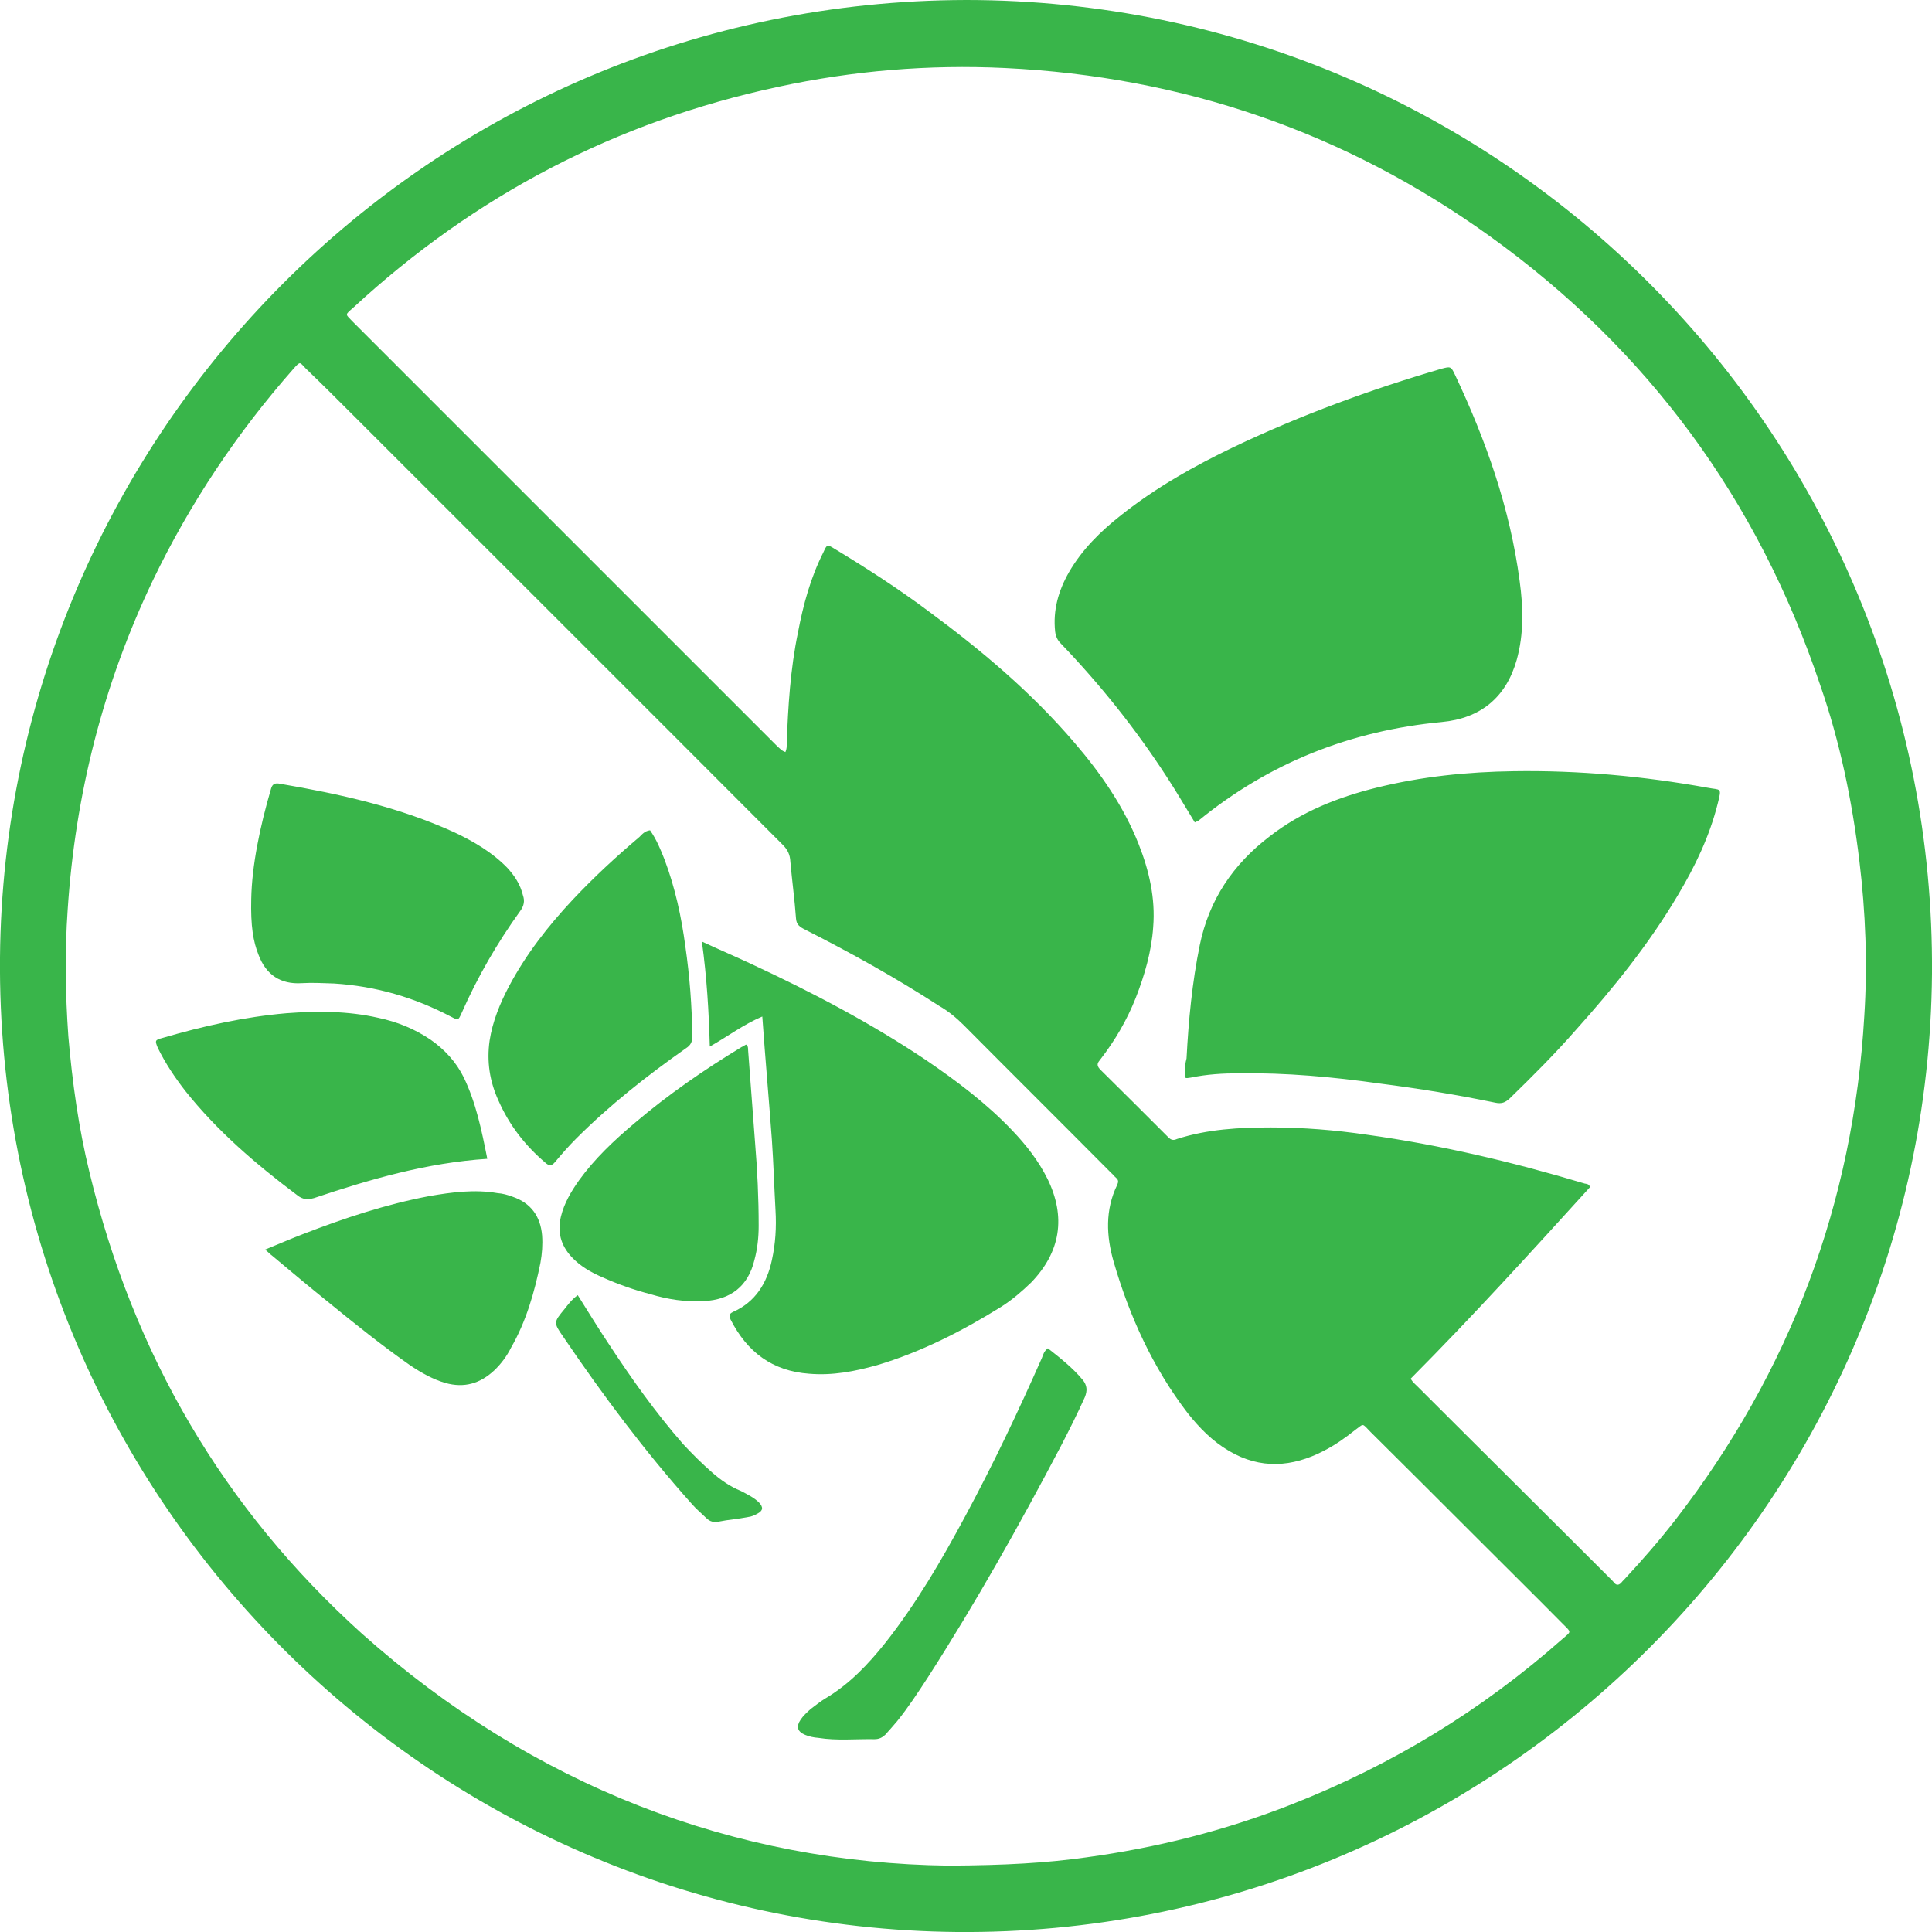
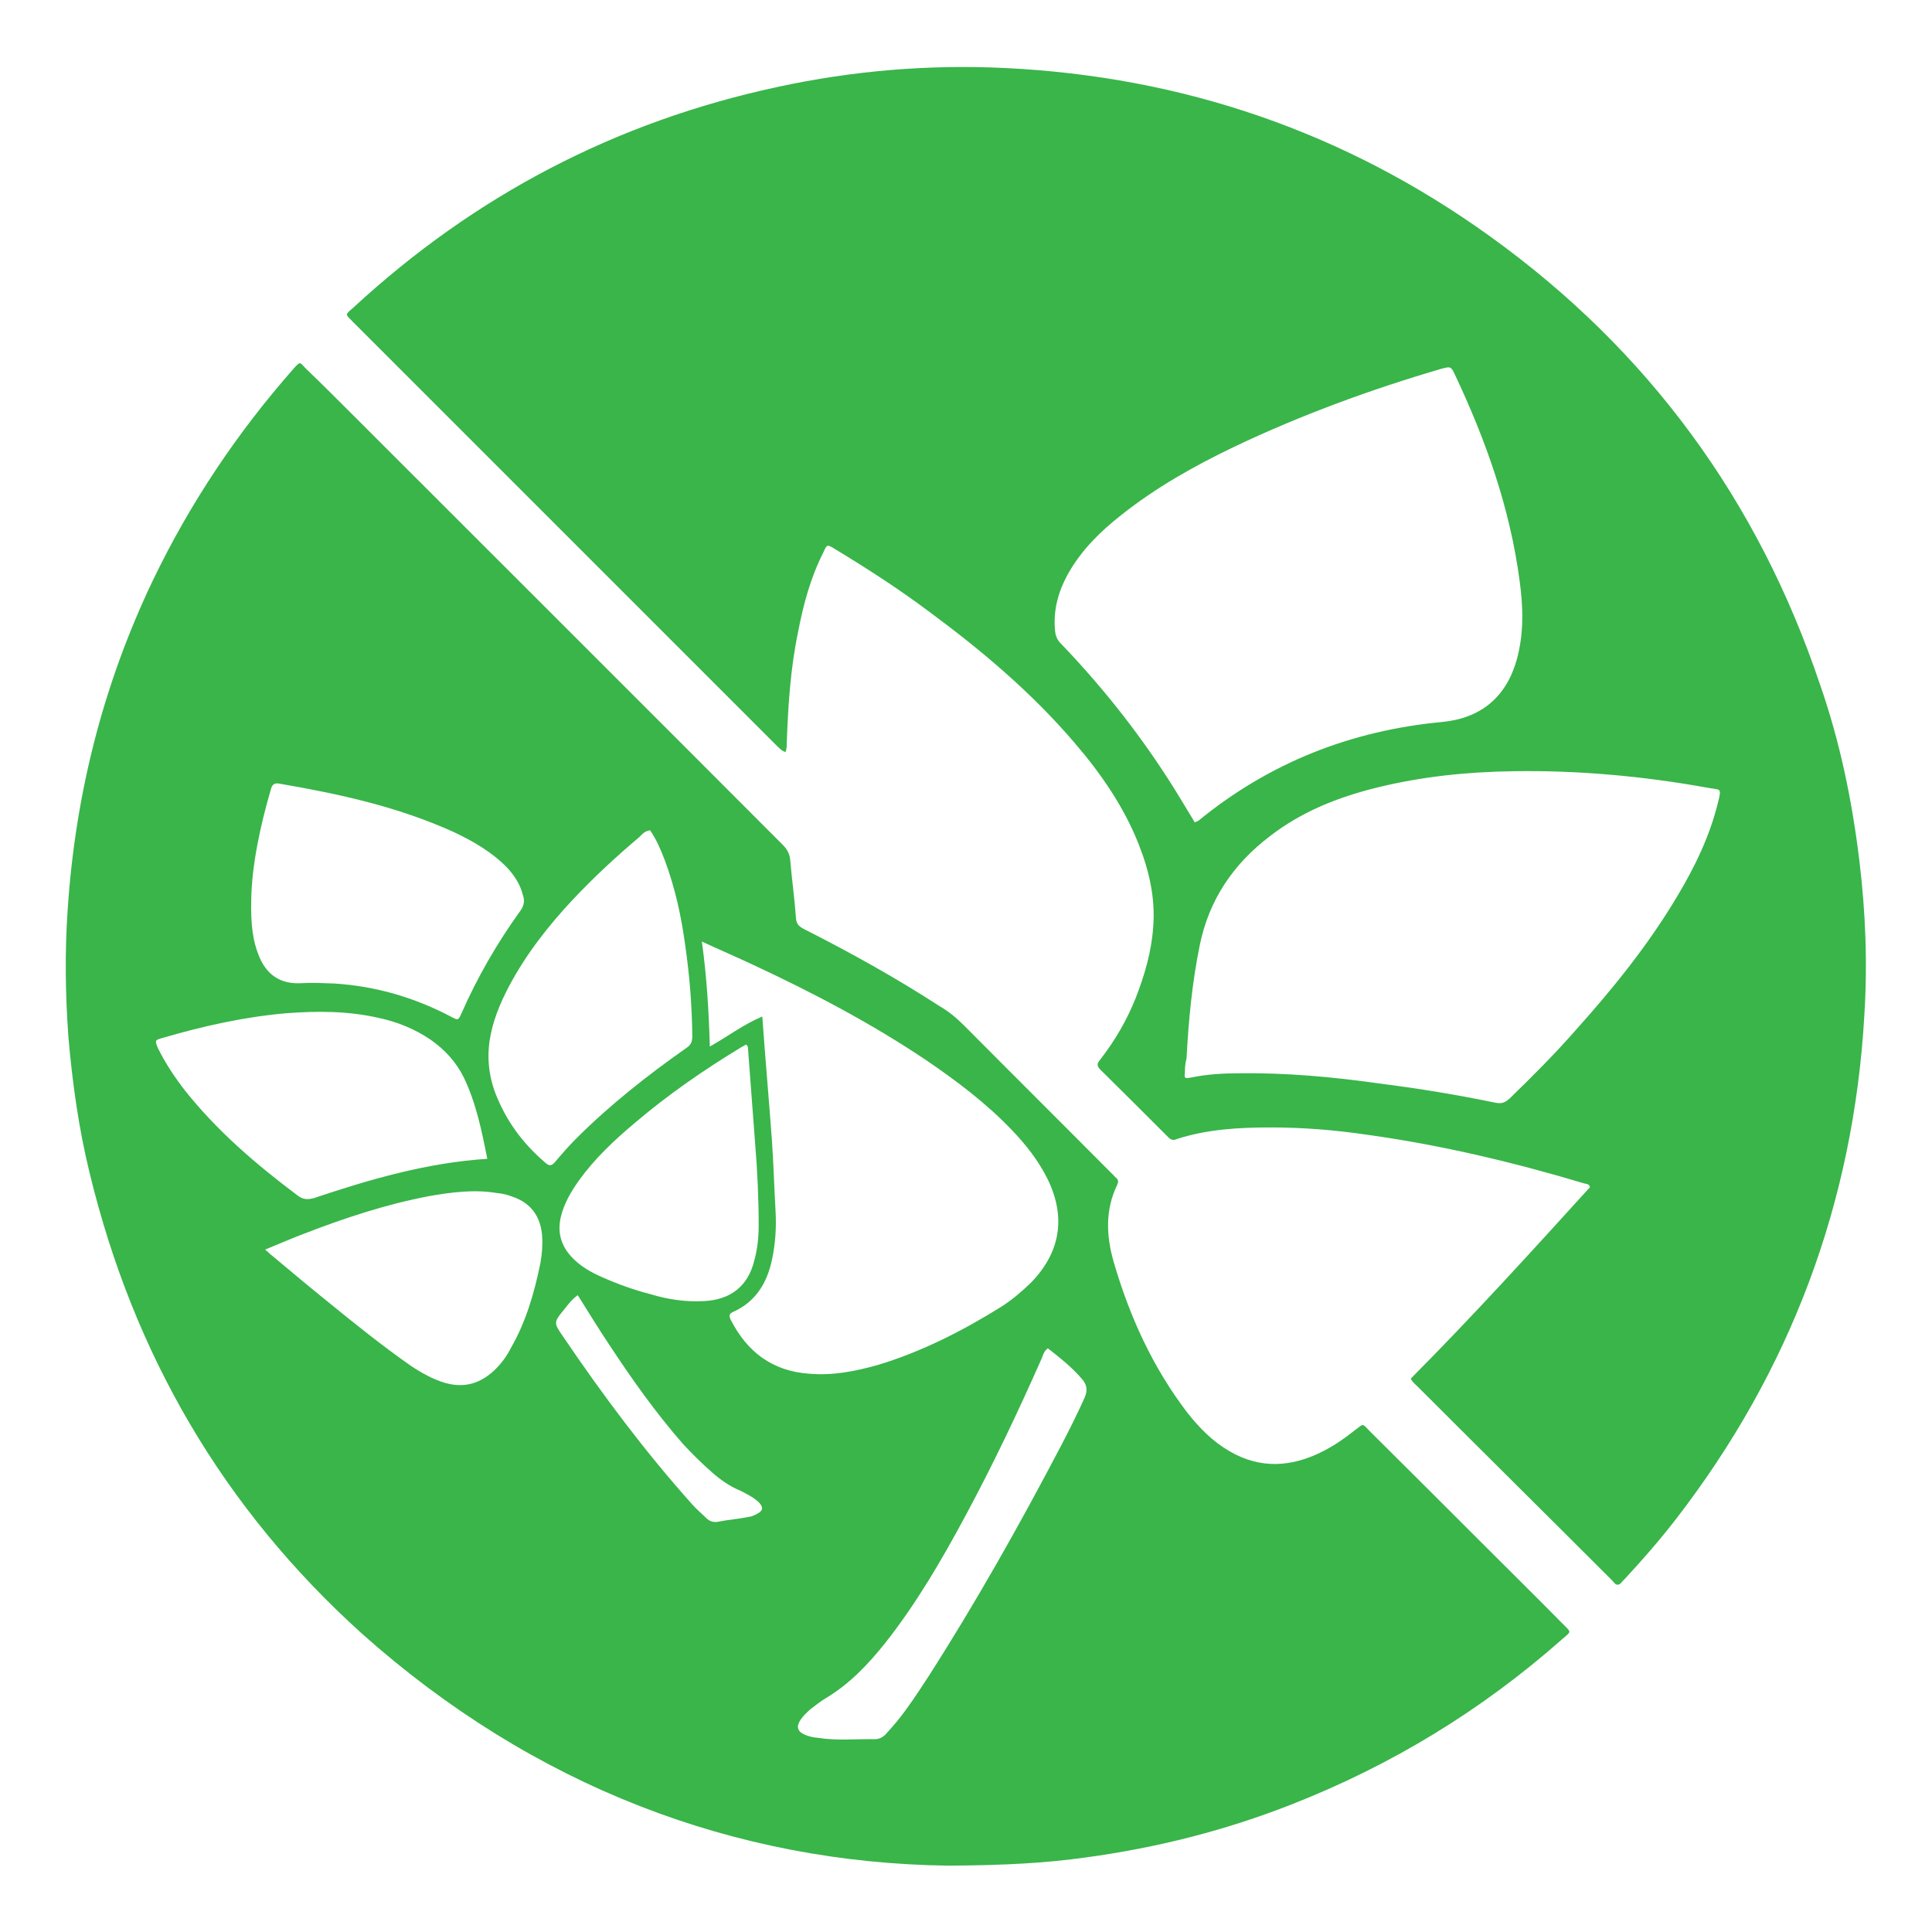
<svg xmlns="http://www.w3.org/2000/svg" xml:space="preserve" width="60px" height="60px" version="1.1" shape-rendering="geometricPrecision" text-rendering="geometricPrecision" image-rendering="optimizeQuality" fill-rule="evenodd" clip-rule="evenodd" viewBox="0 0 5852 5852">
  <g id="Vrstva_x0020_1">
-     <path id="yeast-free" fill="#39B54A" d="M2927 0c1629,1 2937,1328 2925,2950 -14,1616 -1340,2916 -2954,2902 -1603,-15 -2912,-1329 -2898,-2952 14,-1584 1301,-2897 2927,-2900zm-54 5651c174,-1 296,-8 417,-25 213,-29 420,-81 621,-160 304,-119 578,-286 822,-502 27,-23 27,-19 2,-44 -83,-84 -167,-167 -250,-250 -111,-111 -223,-223 -334,-333 -27,-28 -19,-25 -47,-5 -30,24 -60,45 -95,63 -95,49 -191,56 -286,0 -50,-29 -90,-70 -125,-114 -106,-138 -177,-294 -225,-460 -22,-77 -26,-156 11,-232 4,-9 4,-15 -3,-21 -5,-4 -9,-10 -15,-15 -149,-150 -298,-298 -446,-447 -22,-22 -47,-43 -75,-59 -131,-85 -268,-161 -406,-231 -16,-8 -27,-15 -28,-35 -4,-56 -12,-114 -17,-171 -1,-21 -8,-36 -23,-51 -431,-432 -863,-863 -1294,-1294 -50,-50 -100,-100 -151,-149 -18,-18 -15,-24 -37,1 -171,194 -314,408 -426,641 -151,316 -235,649 -258,997 -9,129 -7,256 2,384 12,139 31,277 64,412 133,551 405,1018 825,1397 520,464 1132,695 1777,703l0 0zm-494 -3373c4,-9 4,-16 4,-25 4,-113 11,-226 34,-337 16,-84 38,-166 77,-243 11,-24 11,-25 35,-10 96,58 192,120 283,188 160,118 312,246 442,398 80,93 150,194 195,308 32,81 51,164 44,251 -5,74 -26,146 -53,215 -27,68 -63,129 -107,186 -7,9 -14,16 -1,30 69,68 138,137 207,206 8,8 15,10 26,5 93,-30 190,-35 285,-35 97,0 195,8 290,22 224,31 443,83 660,148 5,1 14,1 16,11 -178,196 -356,392 -543,580 6,11 14,17 21,24 195,195 390,388 585,583 4,4 8,8 12,13 6,6 12,5 18,0 4,-5 8,-9 12,-13 54,-58 107,-119 155,-181 347,-449 538,-958 571,-1525 10,-156 4,-314 -15,-470 -22,-182 -59,-361 -119,-533 -188,-560 -522,-1015 -1001,-1359 -438,-315 -929,-483 -1468,-509 -231,-11 -460,8 -687,57 -491,105 -919,329 -1287,669 -26,23 -25,18 0,44 429,429 856,856 1284,1284 7,6 13,14 25,18l0 0zm-229 892c55,-31 102,-67 159,-91 9,127 20,250 29,373 5,72 7,142 11,214 3,51 0,101 -11,151 -15,70 -50,127 -118,157 -12,6 -12,11 -7,23 50,98 126,156 238,164 71,6 138,-7 206,-26 134,-40 259,-104 376,-177 33,-21 62,-46 90,-73 90,-93 106,-199 50,-314 -28,-56 -65,-103 -107,-147 -77,-81 -167,-149 -261,-213 -167,-112 -346,-206 -529,-291 -47,-22 -96,-43 -150,-68 15,109 21,211 24,318l0 0 0 0zm-1367 -278c23,61 67,90 131,86 33,-2 65,0 98,1 126,8 243,42 355,101 21,11 21,11 31,-11 48,-109 108,-213 178,-310 11,-15 14,-30 8,-47 -8,-33 -25,-59 -48,-84 -46,-47 -101,-79 -160,-107 -169,-77 -347,-116 -528,-147 -14,-3 -23,0 -27,15 -34,116 -58,233 -60,334 -2,82 6,129 22,169l0 0 0 0zm622 372c-23,-47 -58,-85 -101,-115 -49,-33 -101,-54 -158,-66 -92,-21 -185,-21 -278,-14 -128,11 -253,39 -376,75 -23,6 -23,8 -14,30 23,47 52,90 83,130 97,122 215,223 339,316 17,14 32,14 51,9 170,-57 342,-107 525,-119 -17,-86 -34,-169 -71,-246l0 0zm532 -729c-71,60 -138,122 -202,190 -75,80 -142,166 -193,262 -28,53 -50,107 -59,165 -9,63 0,123 27,182 33,75 81,136 142,188 11,10 19,10 29,-2 21,-25 42,-49 64,-71 102,-102 215,-191 333,-274 14,-9 19,-19 19,-36 -1,-91 -8,-182 -21,-272 -12,-90 -31,-178 -63,-263 -12,-31 -25,-62 -44,-89 -16,2 -24,12 -32,20l0 0zm-1112 1269c56,47 111,93 168,139 81,66 163,132 250,193 33,22 68,42 106,53 57,16 105,2 148,-38 21,-20 38,-43 51,-69 46,-80 71,-168 89,-257 5,-28 7,-55 5,-83 -5,-58 -34,-98 -89,-117 -16,-6 -31,-10 -46,-11 -69,-12 -138,-3 -207,9 -132,25 -258,67 -382,115 -37,14 -73,30 -115,47 10,8 15,14 22,19l0 0 0 0zm1422 -633c-114,69 -224,145 -325,231 -63,53 -121,108 -168,173 -24,34 -45,69 -55,110 -11,46 -1,86 32,122 26,28 59,47 94,62 47,21 95,38 145,51 53,16 106,24 162,21 81,-4 134,-45 153,-124 9,-33 13,-68 13,-104 0,-84 -4,-169 -11,-253 -7,-92 -14,-186 -21,-279 0,-6 0,-13 -6,-17 -5,2 -9,6 -13,7l0 0 0 0zm909 942c-72,163 -148,323 -232,479 -72,134 -149,266 -243,385 -52,65 -108,124 -180,167 -17,10 -31,22 -46,33 -11,10 -22,20 -30,32 -14,21 -10,36 14,46 12,5 26,8 40,9 56,9 113,3 170,4 14,0 23,-5 32,-13 12,-13 24,-27 36,-41 34,-42 64,-88 94,-134 145,-226 277,-461 402,-699 26,-50 51,-100 73,-149 8,-20 7,-36 -7,-53 -30,-36 -68,-66 -105,-95 -12,9 -14,19 -18,29l0 0 0 0zm-1446 -148c-33,40 -34,41 -4,84 120,177 247,347 390,507 14,16 29,28 43,42 11,11 23,14 38,11 29,-6 60,-8 89,-14 10,-1 19,-5 28,-10 17,-9 19,-19 5,-34 -15,-15 -36,-25 -55,-35 -32,-13 -61,-33 -87,-56 -31,-27 -60,-56 -88,-86 -84,-96 -156,-198 -225,-303 -32,-48 -62,-97 -94,-148 -18,13 -29,28 -40,42l0 0 0 0zm1920 -1479c215,-176 462,-273 737,-299 118,-11 195,-75 227,-188 22,-79 20,-159 9,-239 -29,-220 -102,-426 -196,-625 -12,-26 -14,-25 -41,-18 -215,63 -425,140 -627,236 -121,58 -237,123 -344,208 -62,49 -117,103 -157,172 -32,56 -49,115 -42,180 2,15 7,26 17,36 120,125 227,259 321,404 29,44 56,91 85,138 6,-3 9,-4 11,-5l0 0zm-41 763c-2,18 0,18 18,15 48,-10 97,-13 145,-13 144,-2 286,11 427,31 118,15 234,34 350,58 19,4 30,0 44,-13 69,-67 137,-135 200,-207 114,-127 222,-261 309,-408 52,-87 96,-178 121,-278 13,-51 9,-40 -31,-48 -194,-35 -390,-53 -587,-50 -141,2 -279,16 -416,50 -117,29 -228,73 -324,148 -110,84 -183,192 -211,329 -23,113 -34,228 -40,343 -4,14 -5,29 -5,43l0 0z" />
+     <path id="yeast-free" fill="#39B54A" d="M2927 0zm-54 5651c174,-1 296,-8 417,-25 213,-29 420,-81 621,-160 304,-119 578,-286 822,-502 27,-23 27,-19 2,-44 -83,-84 -167,-167 -250,-250 -111,-111 -223,-223 -334,-333 -27,-28 -19,-25 -47,-5 -30,24 -60,45 -95,63 -95,49 -191,56 -286,0 -50,-29 -90,-70 -125,-114 -106,-138 -177,-294 -225,-460 -22,-77 -26,-156 11,-232 4,-9 4,-15 -3,-21 -5,-4 -9,-10 -15,-15 -149,-150 -298,-298 -446,-447 -22,-22 -47,-43 -75,-59 -131,-85 -268,-161 -406,-231 -16,-8 -27,-15 -28,-35 -4,-56 -12,-114 -17,-171 -1,-21 -8,-36 -23,-51 -431,-432 -863,-863 -1294,-1294 -50,-50 -100,-100 -151,-149 -18,-18 -15,-24 -37,1 -171,194 -314,408 -426,641 -151,316 -235,649 -258,997 -9,129 -7,256 2,384 12,139 31,277 64,412 133,551 405,1018 825,1397 520,464 1132,695 1777,703l0 0zm-494 -3373c4,-9 4,-16 4,-25 4,-113 11,-226 34,-337 16,-84 38,-166 77,-243 11,-24 11,-25 35,-10 96,58 192,120 283,188 160,118 312,246 442,398 80,93 150,194 195,308 32,81 51,164 44,251 -5,74 -26,146 -53,215 -27,68 -63,129 -107,186 -7,9 -14,16 -1,30 69,68 138,137 207,206 8,8 15,10 26,5 93,-30 190,-35 285,-35 97,0 195,8 290,22 224,31 443,83 660,148 5,1 14,1 16,11 -178,196 -356,392 -543,580 6,11 14,17 21,24 195,195 390,388 585,583 4,4 8,8 12,13 6,6 12,5 18,0 4,-5 8,-9 12,-13 54,-58 107,-119 155,-181 347,-449 538,-958 571,-1525 10,-156 4,-314 -15,-470 -22,-182 -59,-361 -119,-533 -188,-560 -522,-1015 -1001,-1359 -438,-315 -929,-483 -1468,-509 -231,-11 -460,8 -687,57 -491,105 -919,329 -1287,669 -26,23 -25,18 0,44 429,429 856,856 1284,1284 7,6 13,14 25,18l0 0zm-229 892c55,-31 102,-67 159,-91 9,127 20,250 29,373 5,72 7,142 11,214 3,51 0,101 -11,151 -15,70 -50,127 -118,157 -12,6 -12,11 -7,23 50,98 126,156 238,164 71,6 138,-7 206,-26 134,-40 259,-104 376,-177 33,-21 62,-46 90,-73 90,-93 106,-199 50,-314 -28,-56 -65,-103 -107,-147 -77,-81 -167,-149 -261,-213 -167,-112 -346,-206 -529,-291 -47,-22 -96,-43 -150,-68 15,109 21,211 24,318l0 0 0 0zm-1367 -278c23,61 67,90 131,86 33,-2 65,0 98,1 126,8 243,42 355,101 21,11 21,11 31,-11 48,-109 108,-213 178,-310 11,-15 14,-30 8,-47 -8,-33 -25,-59 -48,-84 -46,-47 -101,-79 -160,-107 -169,-77 -347,-116 -528,-147 -14,-3 -23,0 -27,15 -34,116 -58,233 -60,334 -2,82 6,129 22,169l0 0 0 0zm622 372c-23,-47 -58,-85 -101,-115 -49,-33 -101,-54 -158,-66 -92,-21 -185,-21 -278,-14 -128,11 -253,39 -376,75 -23,6 -23,8 -14,30 23,47 52,90 83,130 97,122 215,223 339,316 17,14 32,14 51,9 170,-57 342,-107 525,-119 -17,-86 -34,-169 -71,-246l0 0zm532 -729c-71,60 -138,122 -202,190 -75,80 -142,166 -193,262 -28,53 -50,107 -59,165 -9,63 0,123 27,182 33,75 81,136 142,188 11,10 19,10 29,-2 21,-25 42,-49 64,-71 102,-102 215,-191 333,-274 14,-9 19,-19 19,-36 -1,-91 -8,-182 -21,-272 -12,-90 -31,-178 -63,-263 -12,-31 -25,-62 -44,-89 -16,2 -24,12 -32,20l0 0zm-1112 1269c56,47 111,93 168,139 81,66 163,132 250,193 33,22 68,42 106,53 57,16 105,2 148,-38 21,-20 38,-43 51,-69 46,-80 71,-168 89,-257 5,-28 7,-55 5,-83 -5,-58 -34,-98 -89,-117 -16,-6 -31,-10 -46,-11 -69,-12 -138,-3 -207,9 -132,25 -258,67 -382,115 -37,14 -73,30 -115,47 10,8 15,14 22,19l0 0 0 0zm1422 -633c-114,69 -224,145 -325,231 -63,53 -121,108 -168,173 -24,34 -45,69 -55,110 -11,46 -1,86 32,122 26,28 59,47 94,62 47,21 95,38 145,51 53,16 106,24 162,21 81,-4 134,-45 153,-124 9,-33 13,-68 13,-104 0,-84 -4,-169 -11,-253 -7,-92 -14,-186 -21,-279 0,-6 0,-13 -6,-17 -5,2 -9,6 -13,7l0 0 0 0zm909 942c-72,163 -148,323 -232,479 -72,134 -149,266 -243,385 -52,65 -108,124 -180,167 -17,10 -31,22 -46,33 -11,10 -22,20 -30,32 -14,21 -10,36 14,46 12,5 26,8 40,9 56,9 113,3 170,4 14,0 23,-5 32,-13 12,-13 24,-27 36,-41 34,-42 64,-88 94,-134 145,-226 277,-461 402,-699 26,-50 51,-100 73,-149 8,-20 7,-36 -7,-53 -30,-36 -68,-66 -105,-95 -12,9 -14,19 -18,29l0 0 0 0zm-1446 -148c-33,40 -34,41 -4,84 120,177 247,347 390,507 14,16 29,28 43,42 11,11 23,14 38,11 29,-6 60,-8 89,-14 10,-1 19,-5 28,-10 17,-9 19,-19 5,-34 -15,-15 -36,-25 -55,-35 -32,-13 -61,-33 -87,-56 -31,-27 -60,-56 -88,-86 -84,-96 -156,-198 -225,-303 -32,-48 -62,-97 -94,-148 -18,13 -29,28 -40,42l0 0 0 0zm1920 -1479c215,-176 462,-273 737,-299 118,-11 195,-75 227,-188 22,-79 20,-159 9,-239 -29,-220 -102,-426 -196,-625 -12,-26 -14,-25 -41,-18 -215,63 -425,140 -627,236 -121,58 -237,123 -344,208 -62,49 -117,103 -157,172 -32,56 -49,115 -42,180 2,15 7,26 17,36 120,125 227,259 321,404 29,44 56,91 85,138 6,-3 9,-4 11,-5l0 0zm-41 763c-2,18 0,18 18,15 48,-10 97,-13 145,-13 144,-2 286,11 427,31 118,15 234,34 350,58 19,4 30,0 44,-13 69,-67 137,-135 200,-207 114,-127 222,-261 309,-408 52,-87 96,-178 121,-278 13,-51 9,-40 -31,-48 -194,-35 -390,-53 -587,-50 -141,2 -279,16 -416,50 -117,29 -228,73 -324,148 -110,84 -183,192 -211,329 -23,113 -34,228 -40,343 -4,14 -5,29 -5,43l0 0z" />
  </g>
</svg>